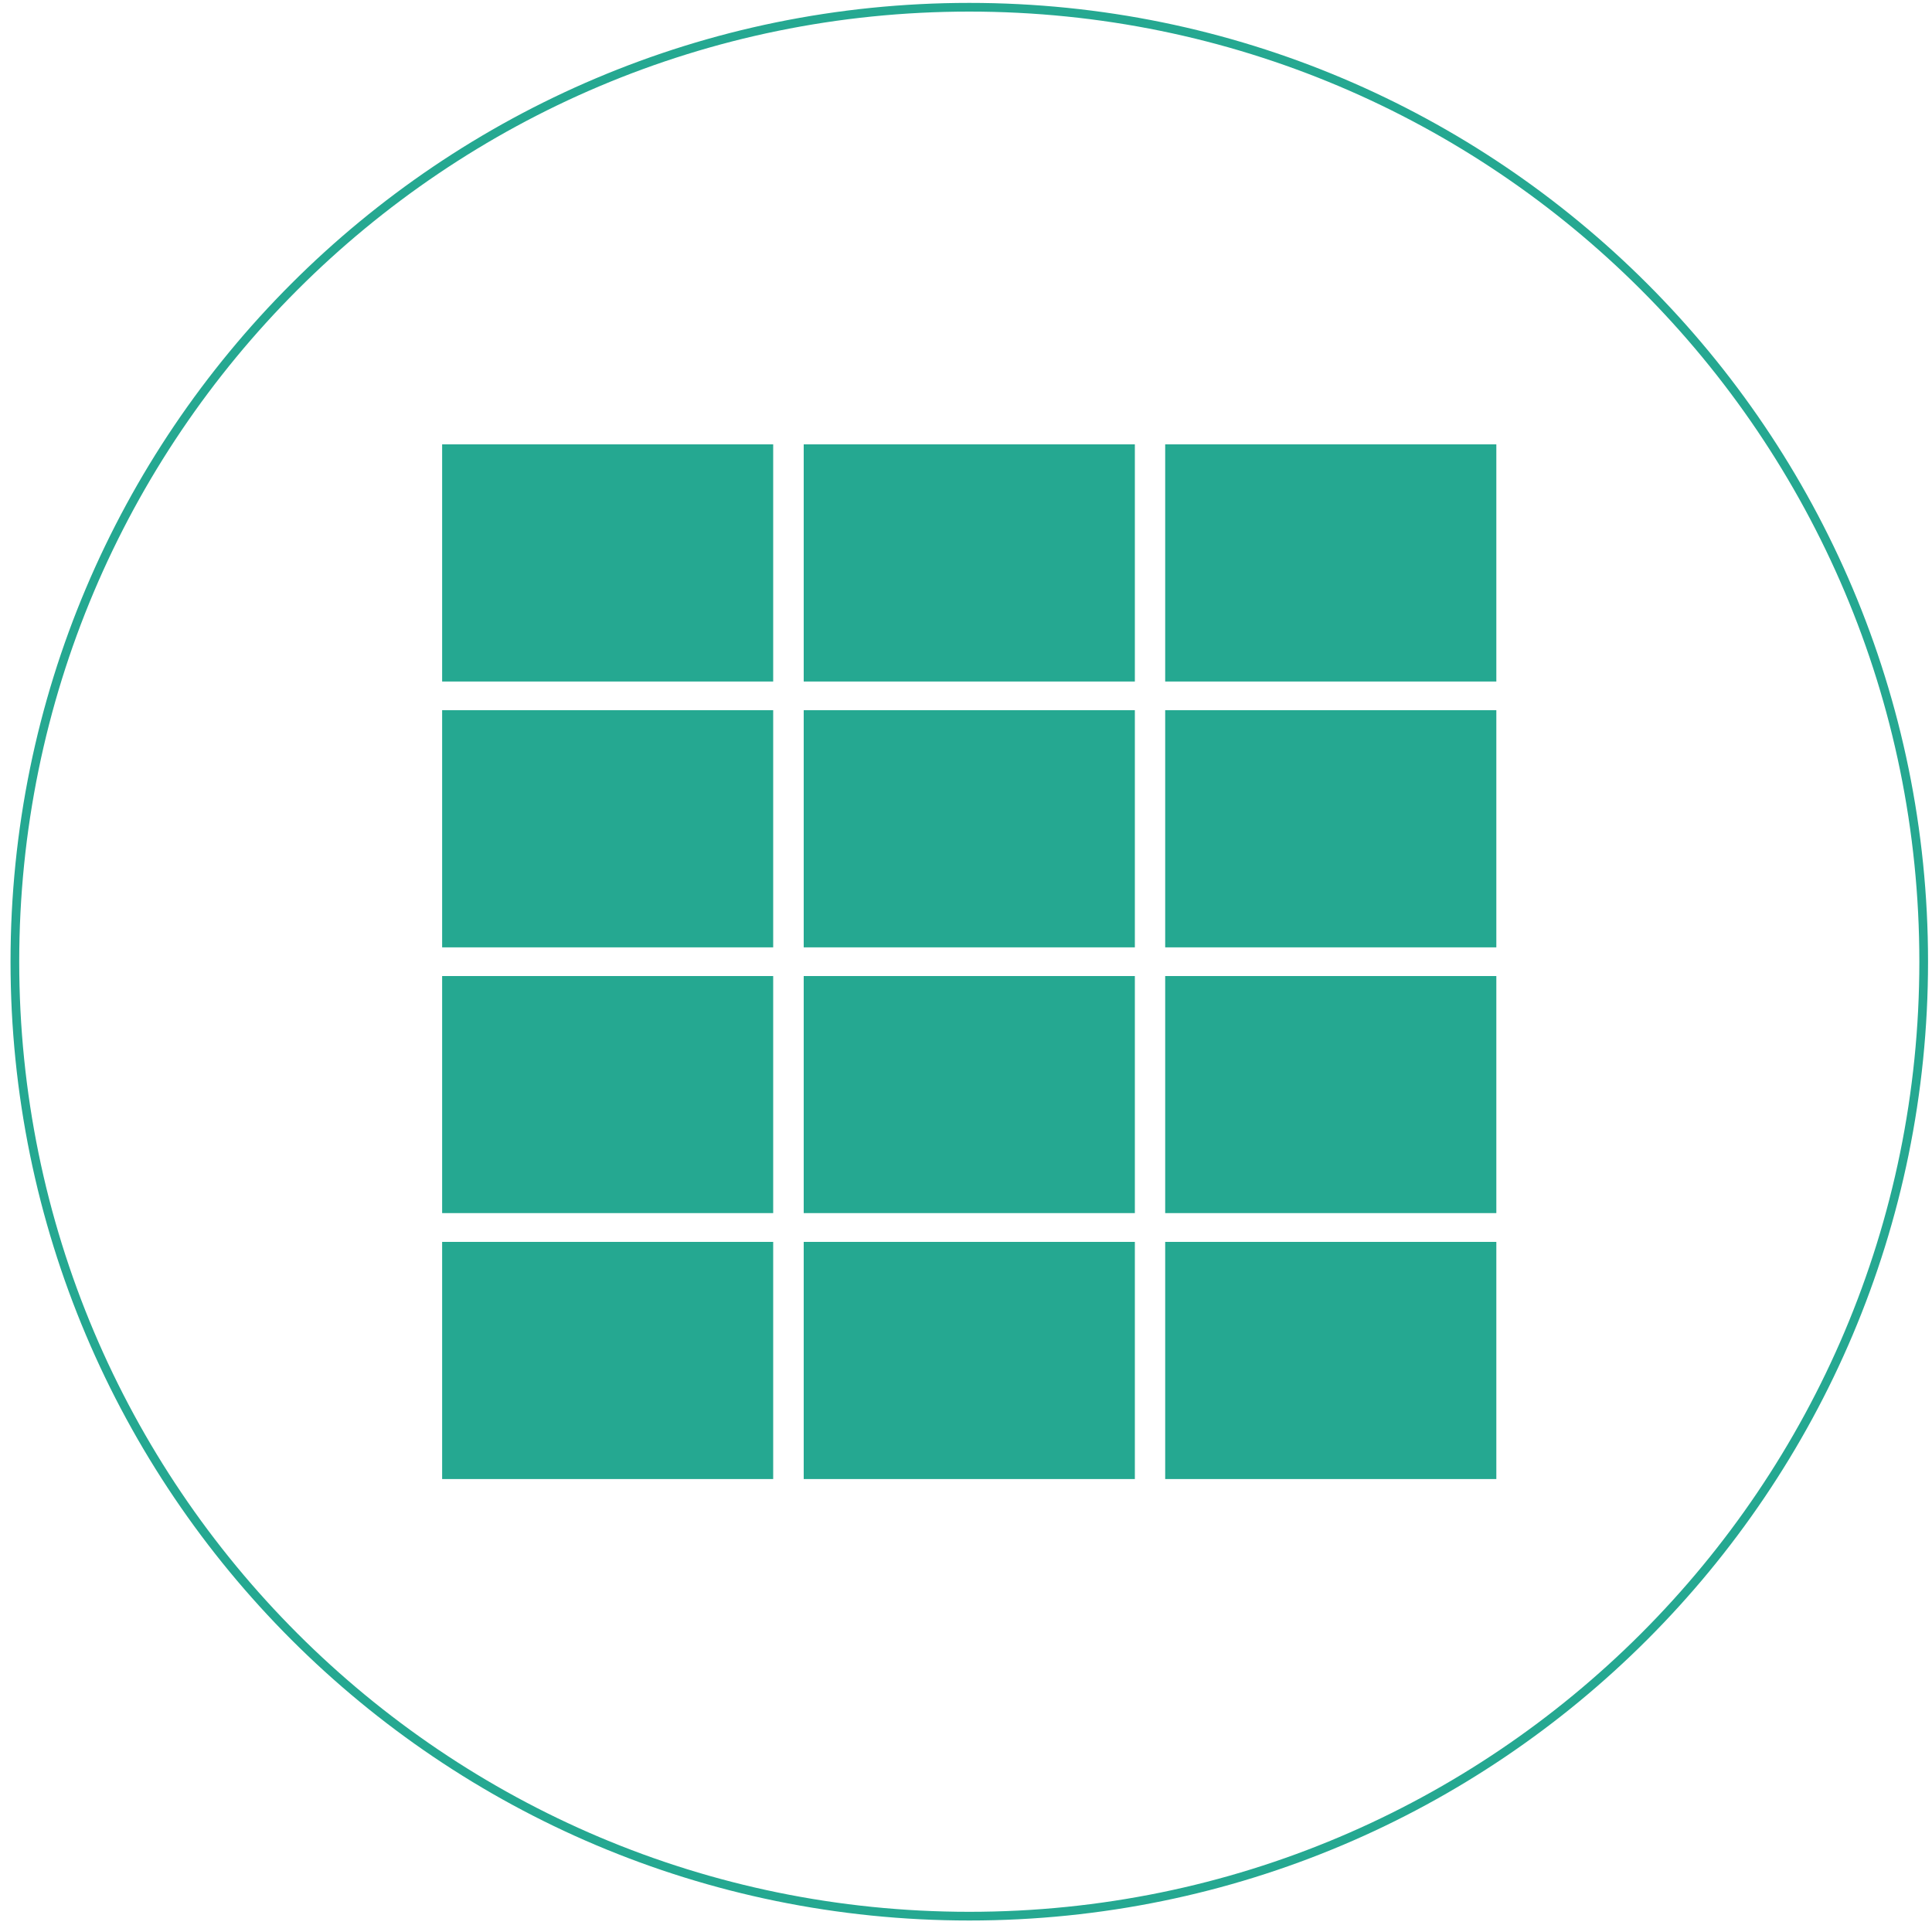
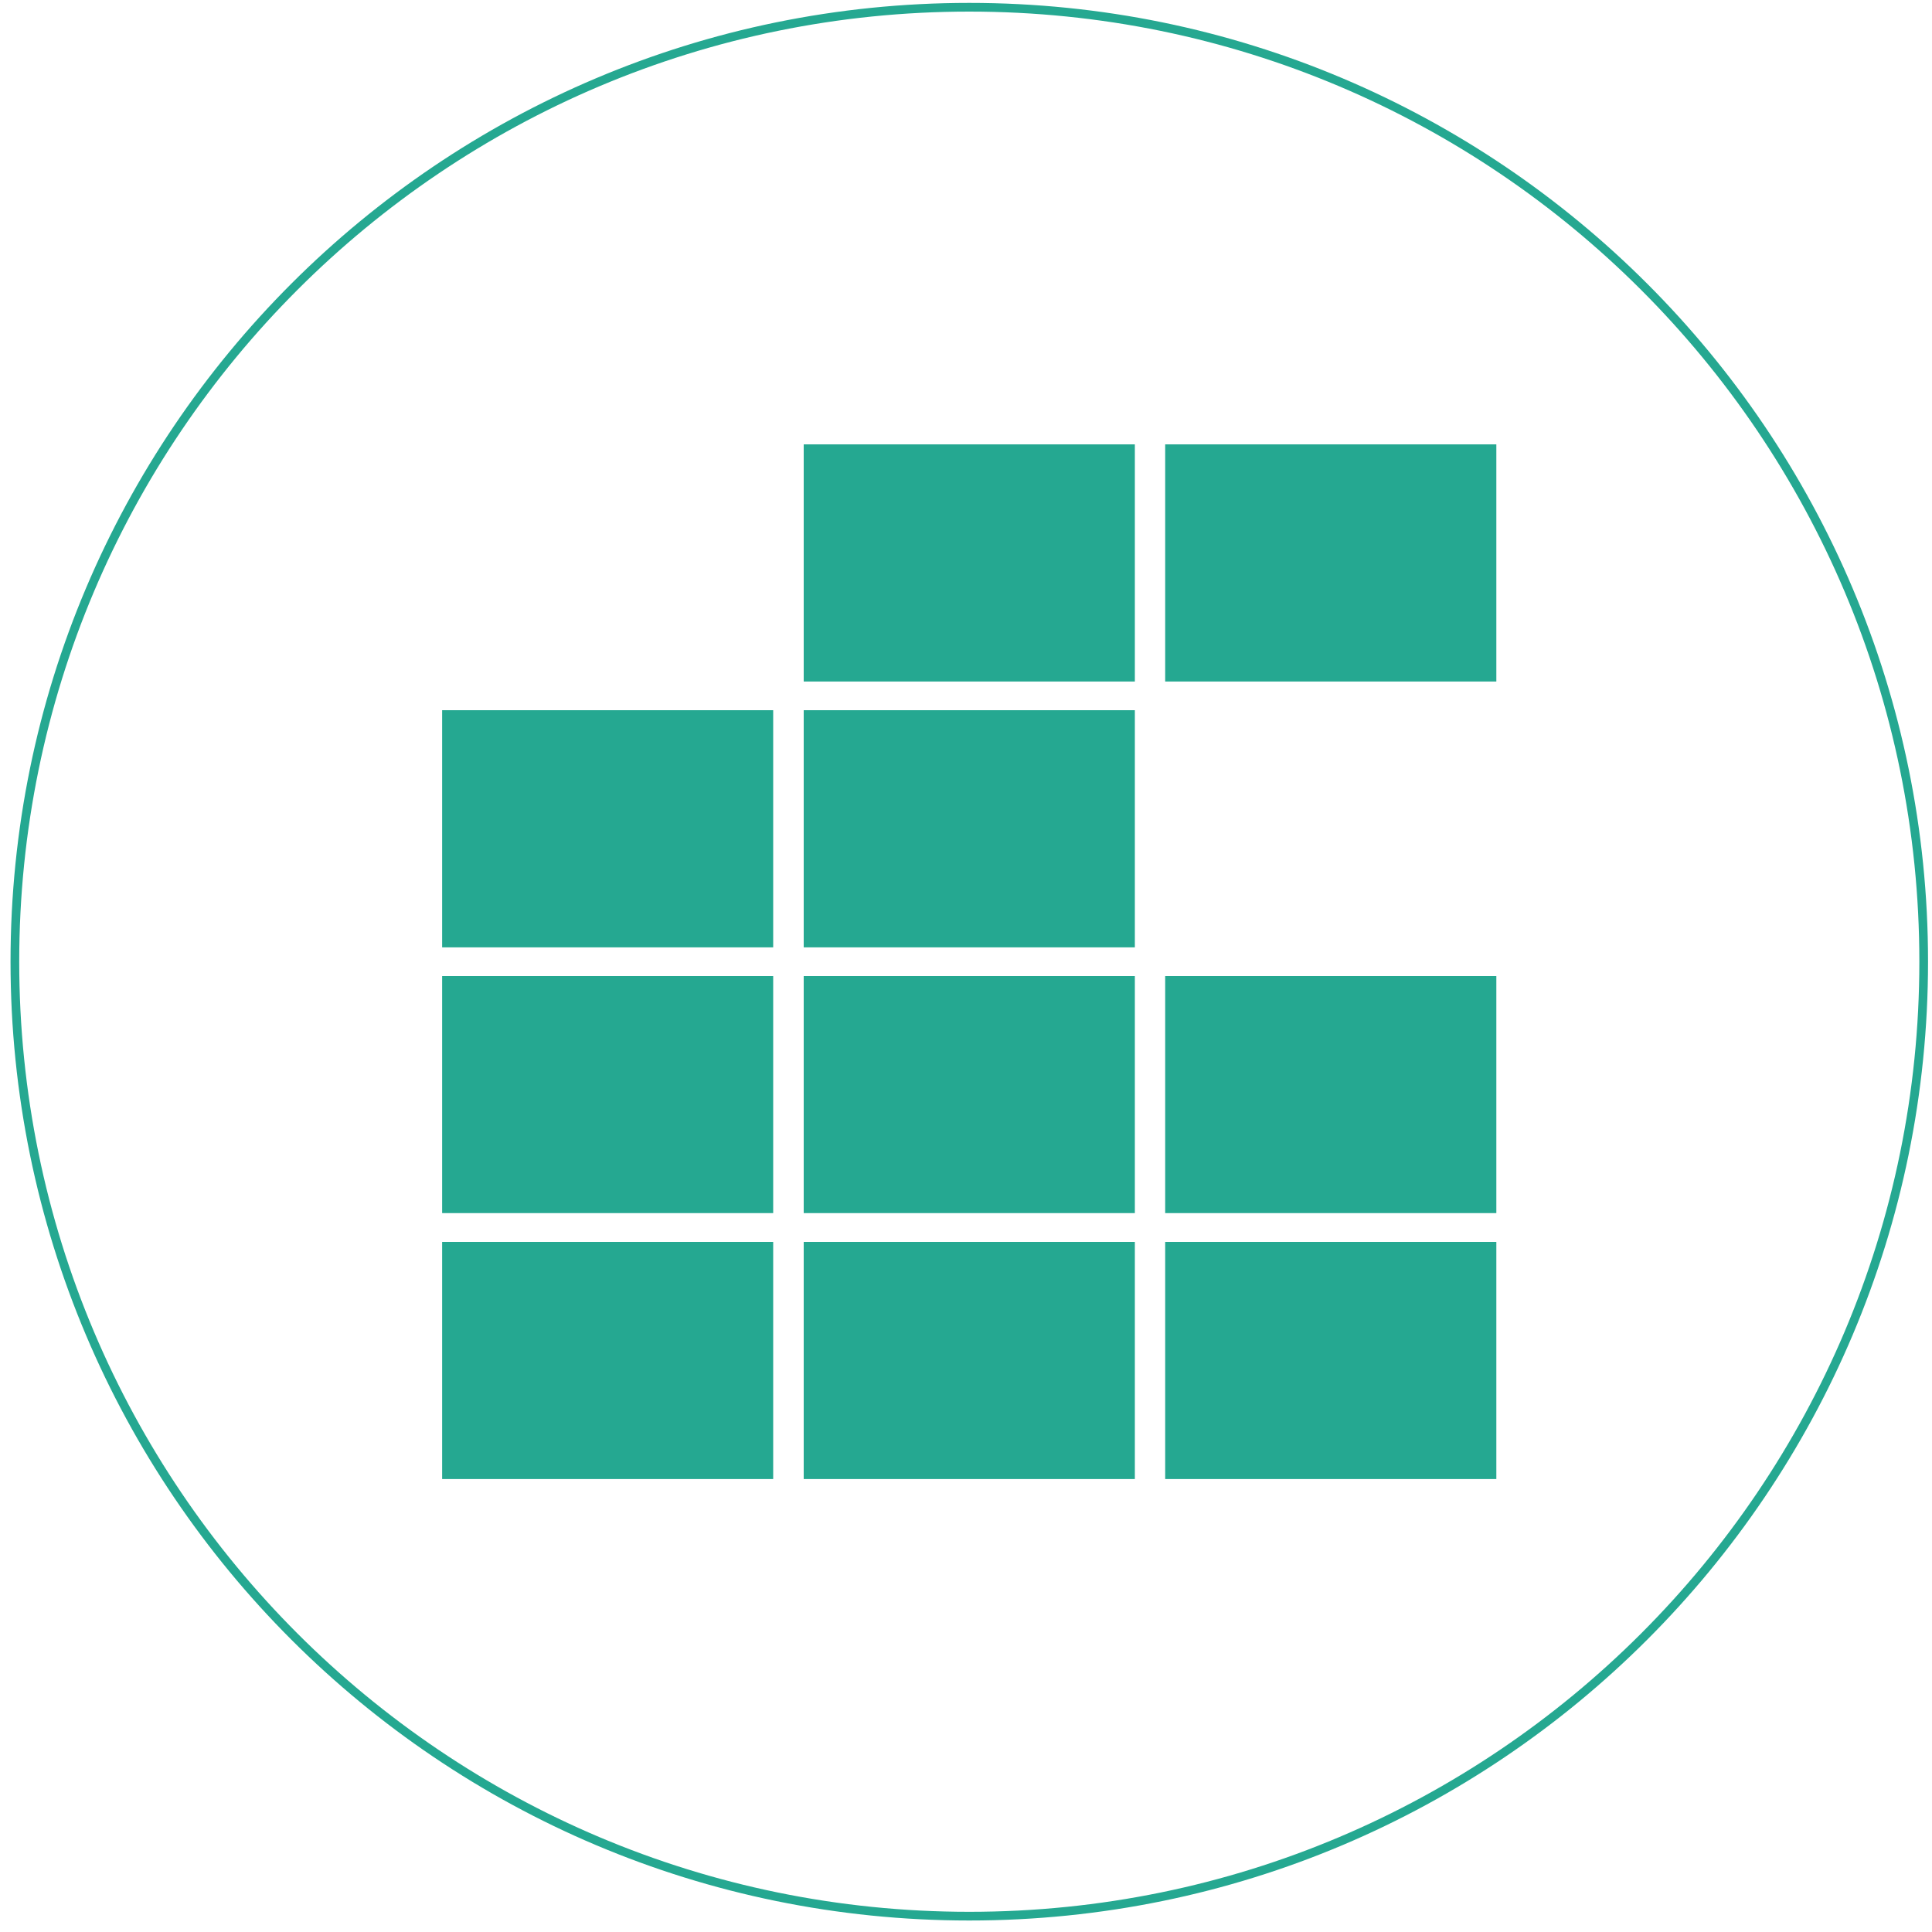
<svg xmlns="http://www.w3.org/2000/svg" id="high_density_italian_foam_120kg-m3" viewBox="0 0 200 200">
  <defs>
    <style>.cls-1{fill:#25a891;}.cls-2{fill:none;stroke:#25a891;stroke-miterlimit:10;stroke-width:.9px;}</style>
  </defs>
  <path class="cls-2" d="M199.14,99.55c0,54.57-44.23,98.81-98.8,98.81S1.54,154.12,1.54,99.55,45.77.75,100.34.75s98.8,44.24,98.8,98.79Z" />
-   <rect class="cls-1" x="45.77" y="46" width="34.27" height="24.55" />
  <rect class="cls-1" x="45.77" y="73.52" width="34.27" height="24.55" />
  <rect class="cls-1" x="45.77" y="101.04" width="34.27" height="24.54" />
  <rect class="cls-1" x="45.77" y="128.56" width="34.27" height="24.55" />
  <rect class="cls-1" x="83.2" y="46" width="34.28" height="24.55" />
  <rect class="cls-1" x="83.2" y="73.52" width="34.28" height="24.55" />
  <rect class="cls-1" x="83.2" y="101.04" width="34.28" height="24.54" />
  <rect class="cls-1" x="83.2" y="128.56" width="34.28" height="24.55" />
  <rect class="cls-1" x="120.62" y="46" width="34.28" height="24.55" />
-   <rect class="cls-1" x="120.62" y="73.52" width="34.28" height="24.55" />
  <rect class="cls-1" x="120.62" y="101.04" width="34.28" height="24.54" />
  <rect class="cls-1" x="120.62" y="128.56" width="34.28" height="24.55" />
</svg>